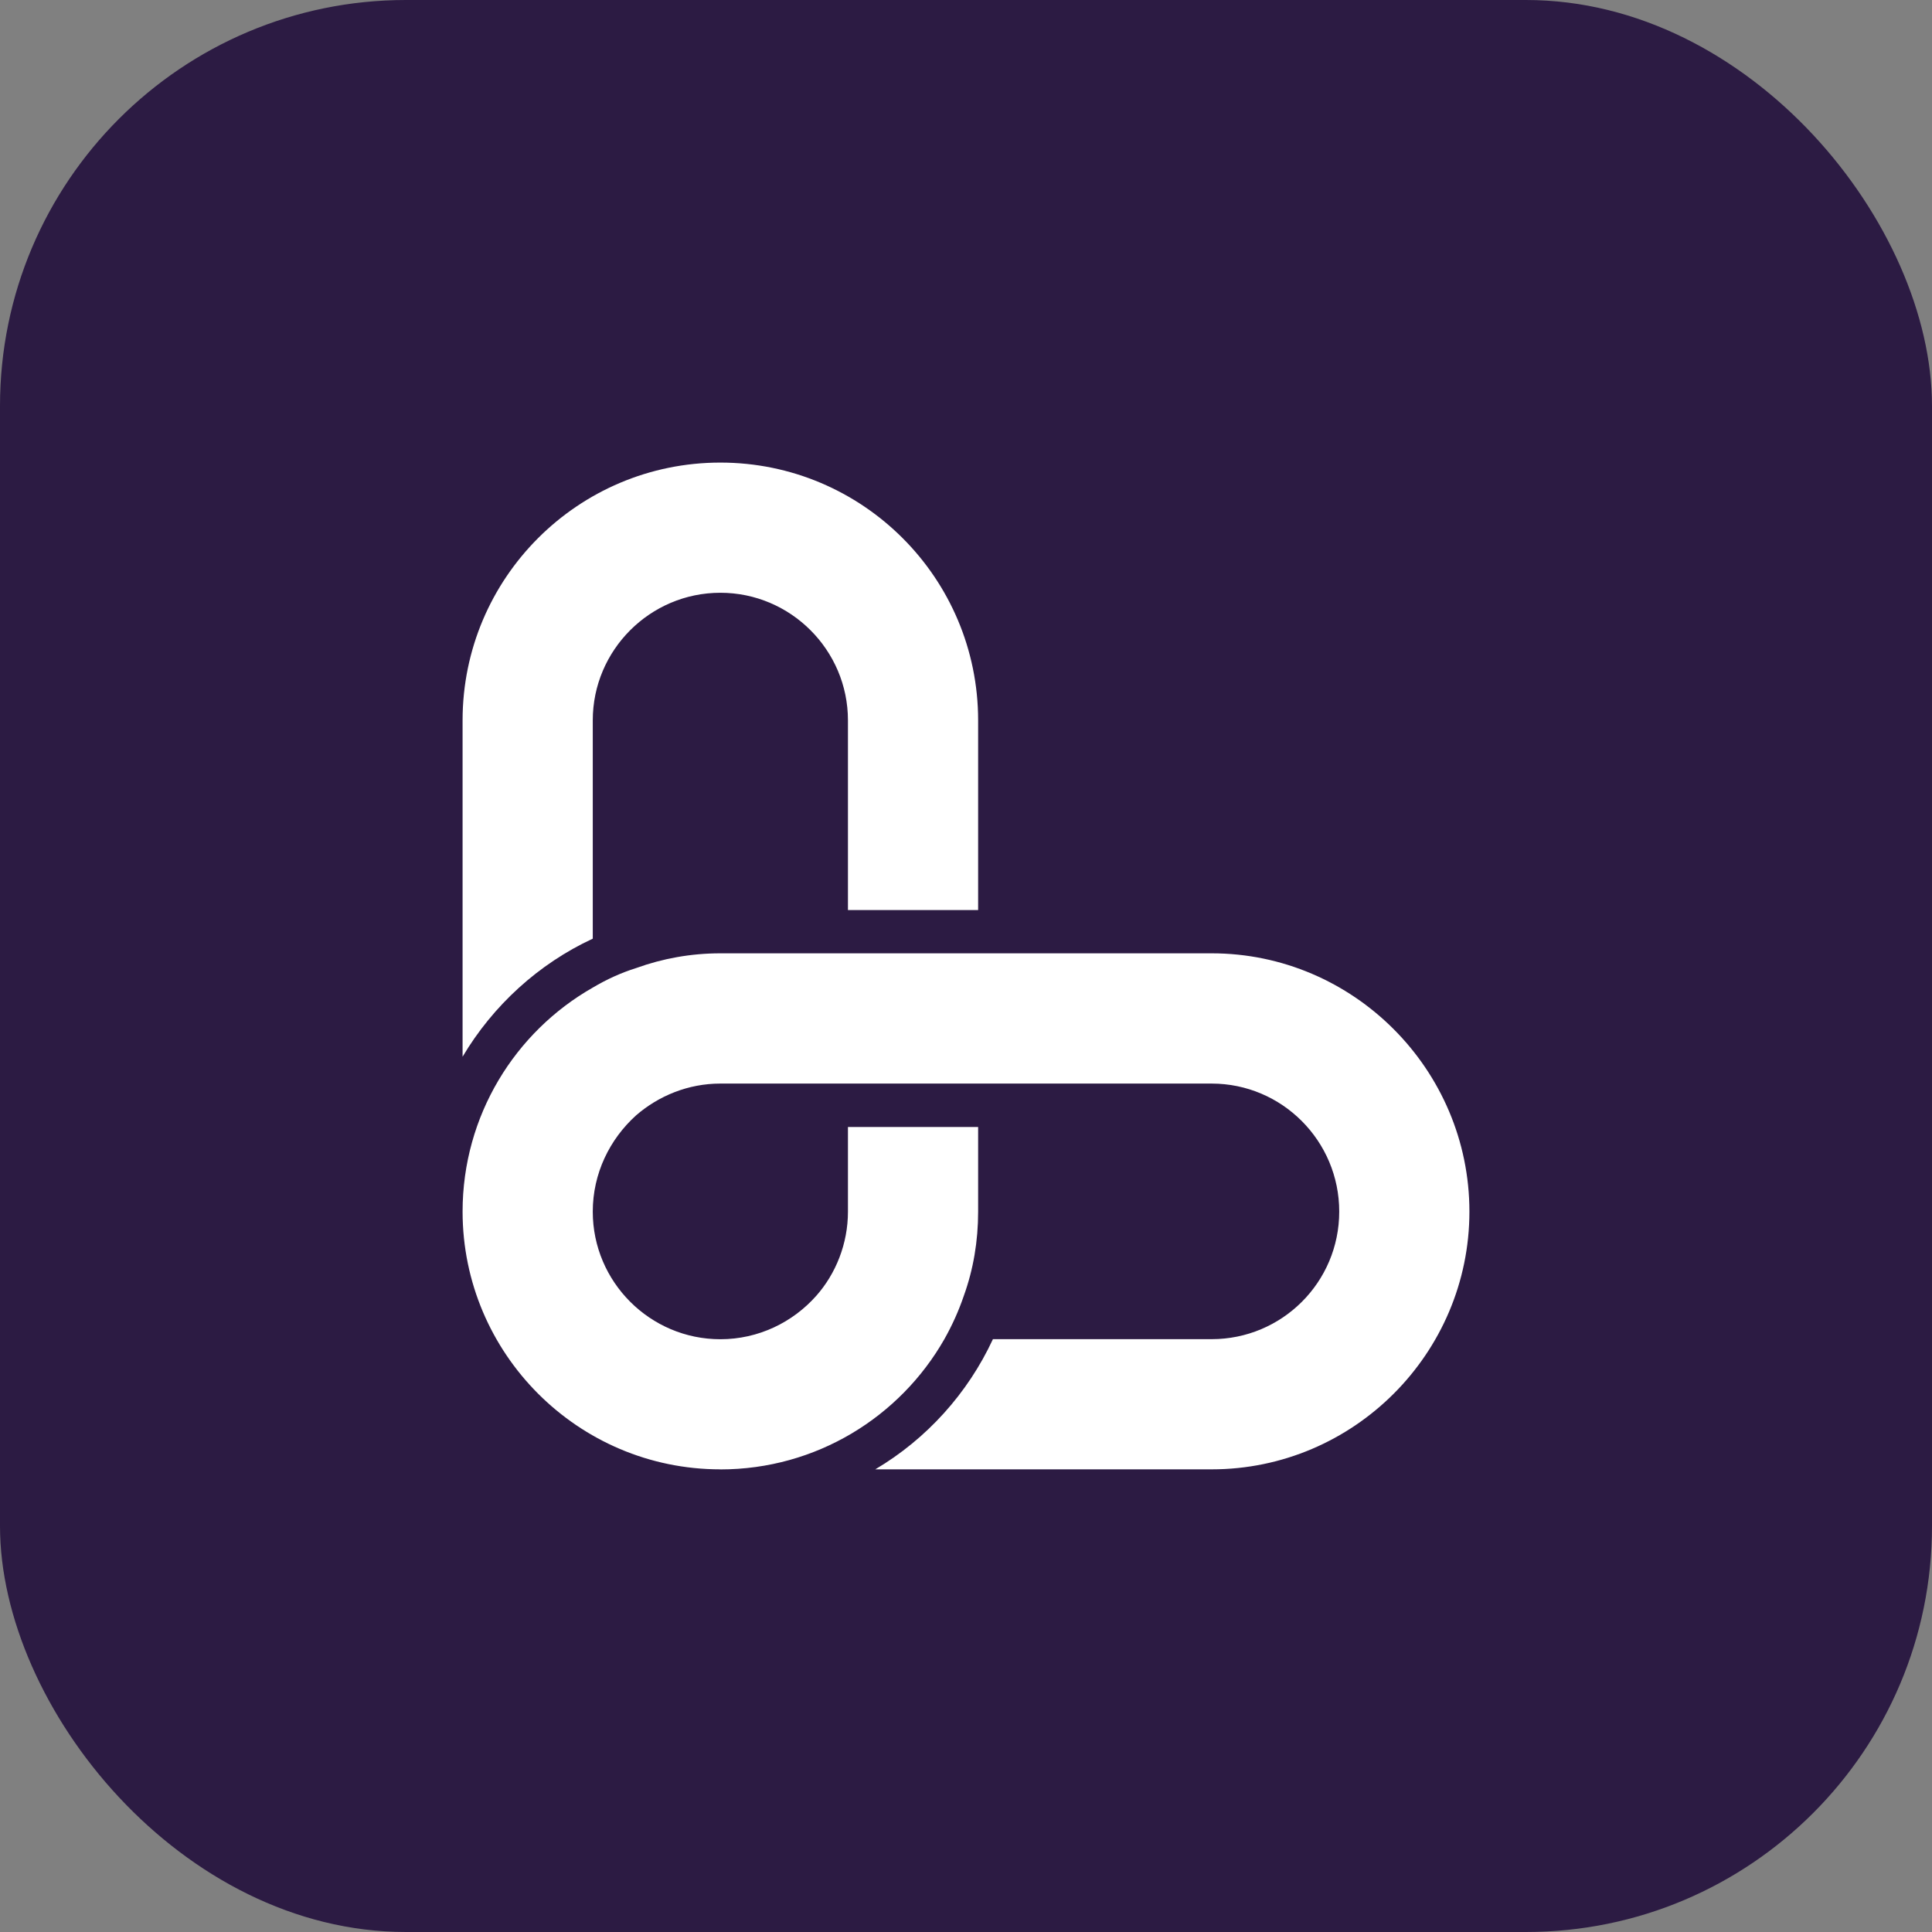
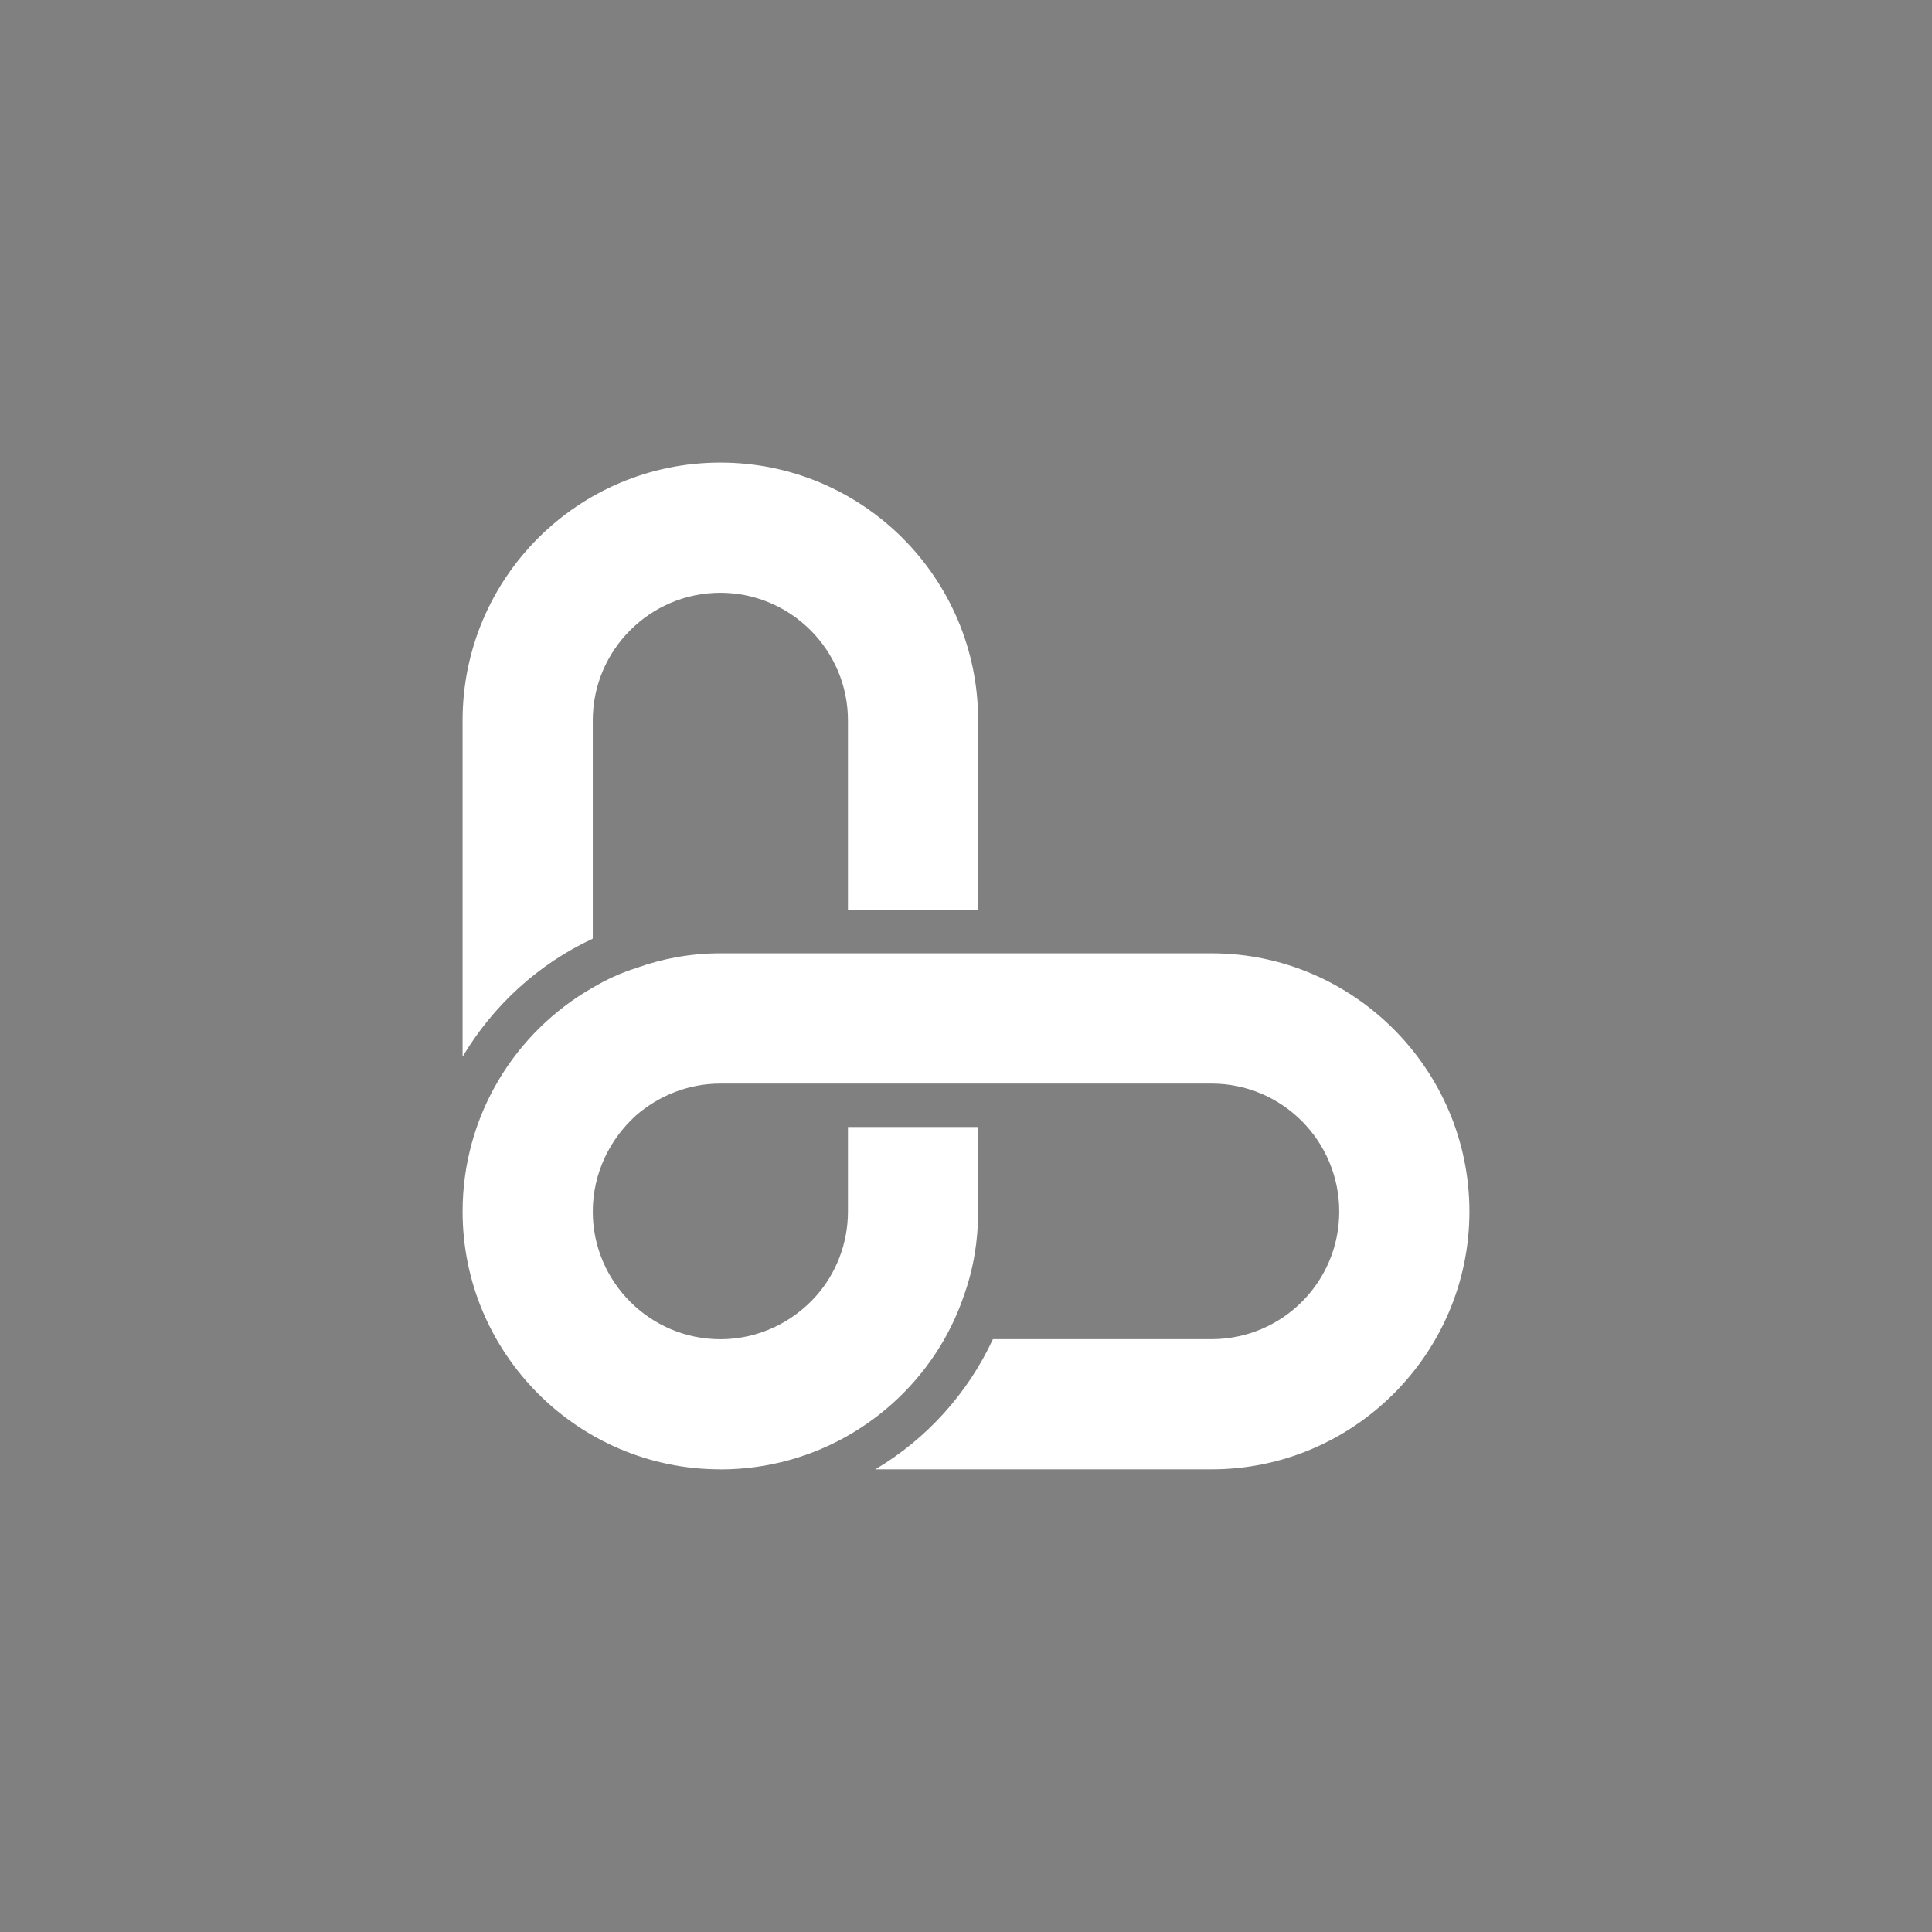
<svg xmlns="http://www.w3.org/2000/svg" id="Layer_1" data-name="Layer 1" viewBox="0 0 283.46 283.46">
  <rect x="0" y="0" width="283.46" height="283.46" fill="#808080" stroke="none" />
  <defs>
    <style>
      .cls-1 {
        fill: #2c1b43;
      }

      .cls-2 {
        fill: #fff;
      }
    </style>
  </defs>
-   <rect class="cls-1" x="0" width="283.46" height="283.46" rx="59.56" ry="59.56" />
  <g>
    <path class="cls-2" d="M105.69,215.59c14.07,0,26.36-7.7,32.86-19.1,1.15-2.04,2.1-4.14,2.86-6.37,1.4-3.88,2.1-8.02,2.1-12.35v-12.42h-19.1v12.42c0,4.71-1.78,9.11-4.65,12.35-3.44,3.88-8.47,6.37-14.07,6.37-10.31,0-18.72-8.41-18.72-18.72,0-5.6,2.48-10.63,6.37-14.14,3.31-2.86,7.64-4.65,12.35-4.65h72.08c10.31,0,18.72,8.4,18.72,18.78s-8.41,18.72-18.72,18.72h-32.09c-3.69,7.96-9.74,14.65-17.26,19.1h49.35c20.82,0,37.82-17,37.82-37.82s-17-37.89-37.82-37.89h-72.08c-4.33,0-8.47.76-12.35,2.16-2.23.7-4.33,1.66-6.37,2.87-11.4,6.49-19.1,18.79-19.1,32.86,0,20.82,16.94,37.82,37.82,37.82" />
    <path class="cls-2" d="M86.97,137.72v-32.03c0-10.31,8.41-18.72,18.72-18.72s18.72,8.41,18.72,18.72v27.83h19.1v-27.83c0-20.88-16.94-37.82-37.82-37.82s-37.82,16.94-37.82,37.82v49.35c4.46-7.51,11.14-13.63,19.1-17.32" />
  </g>
</svg>